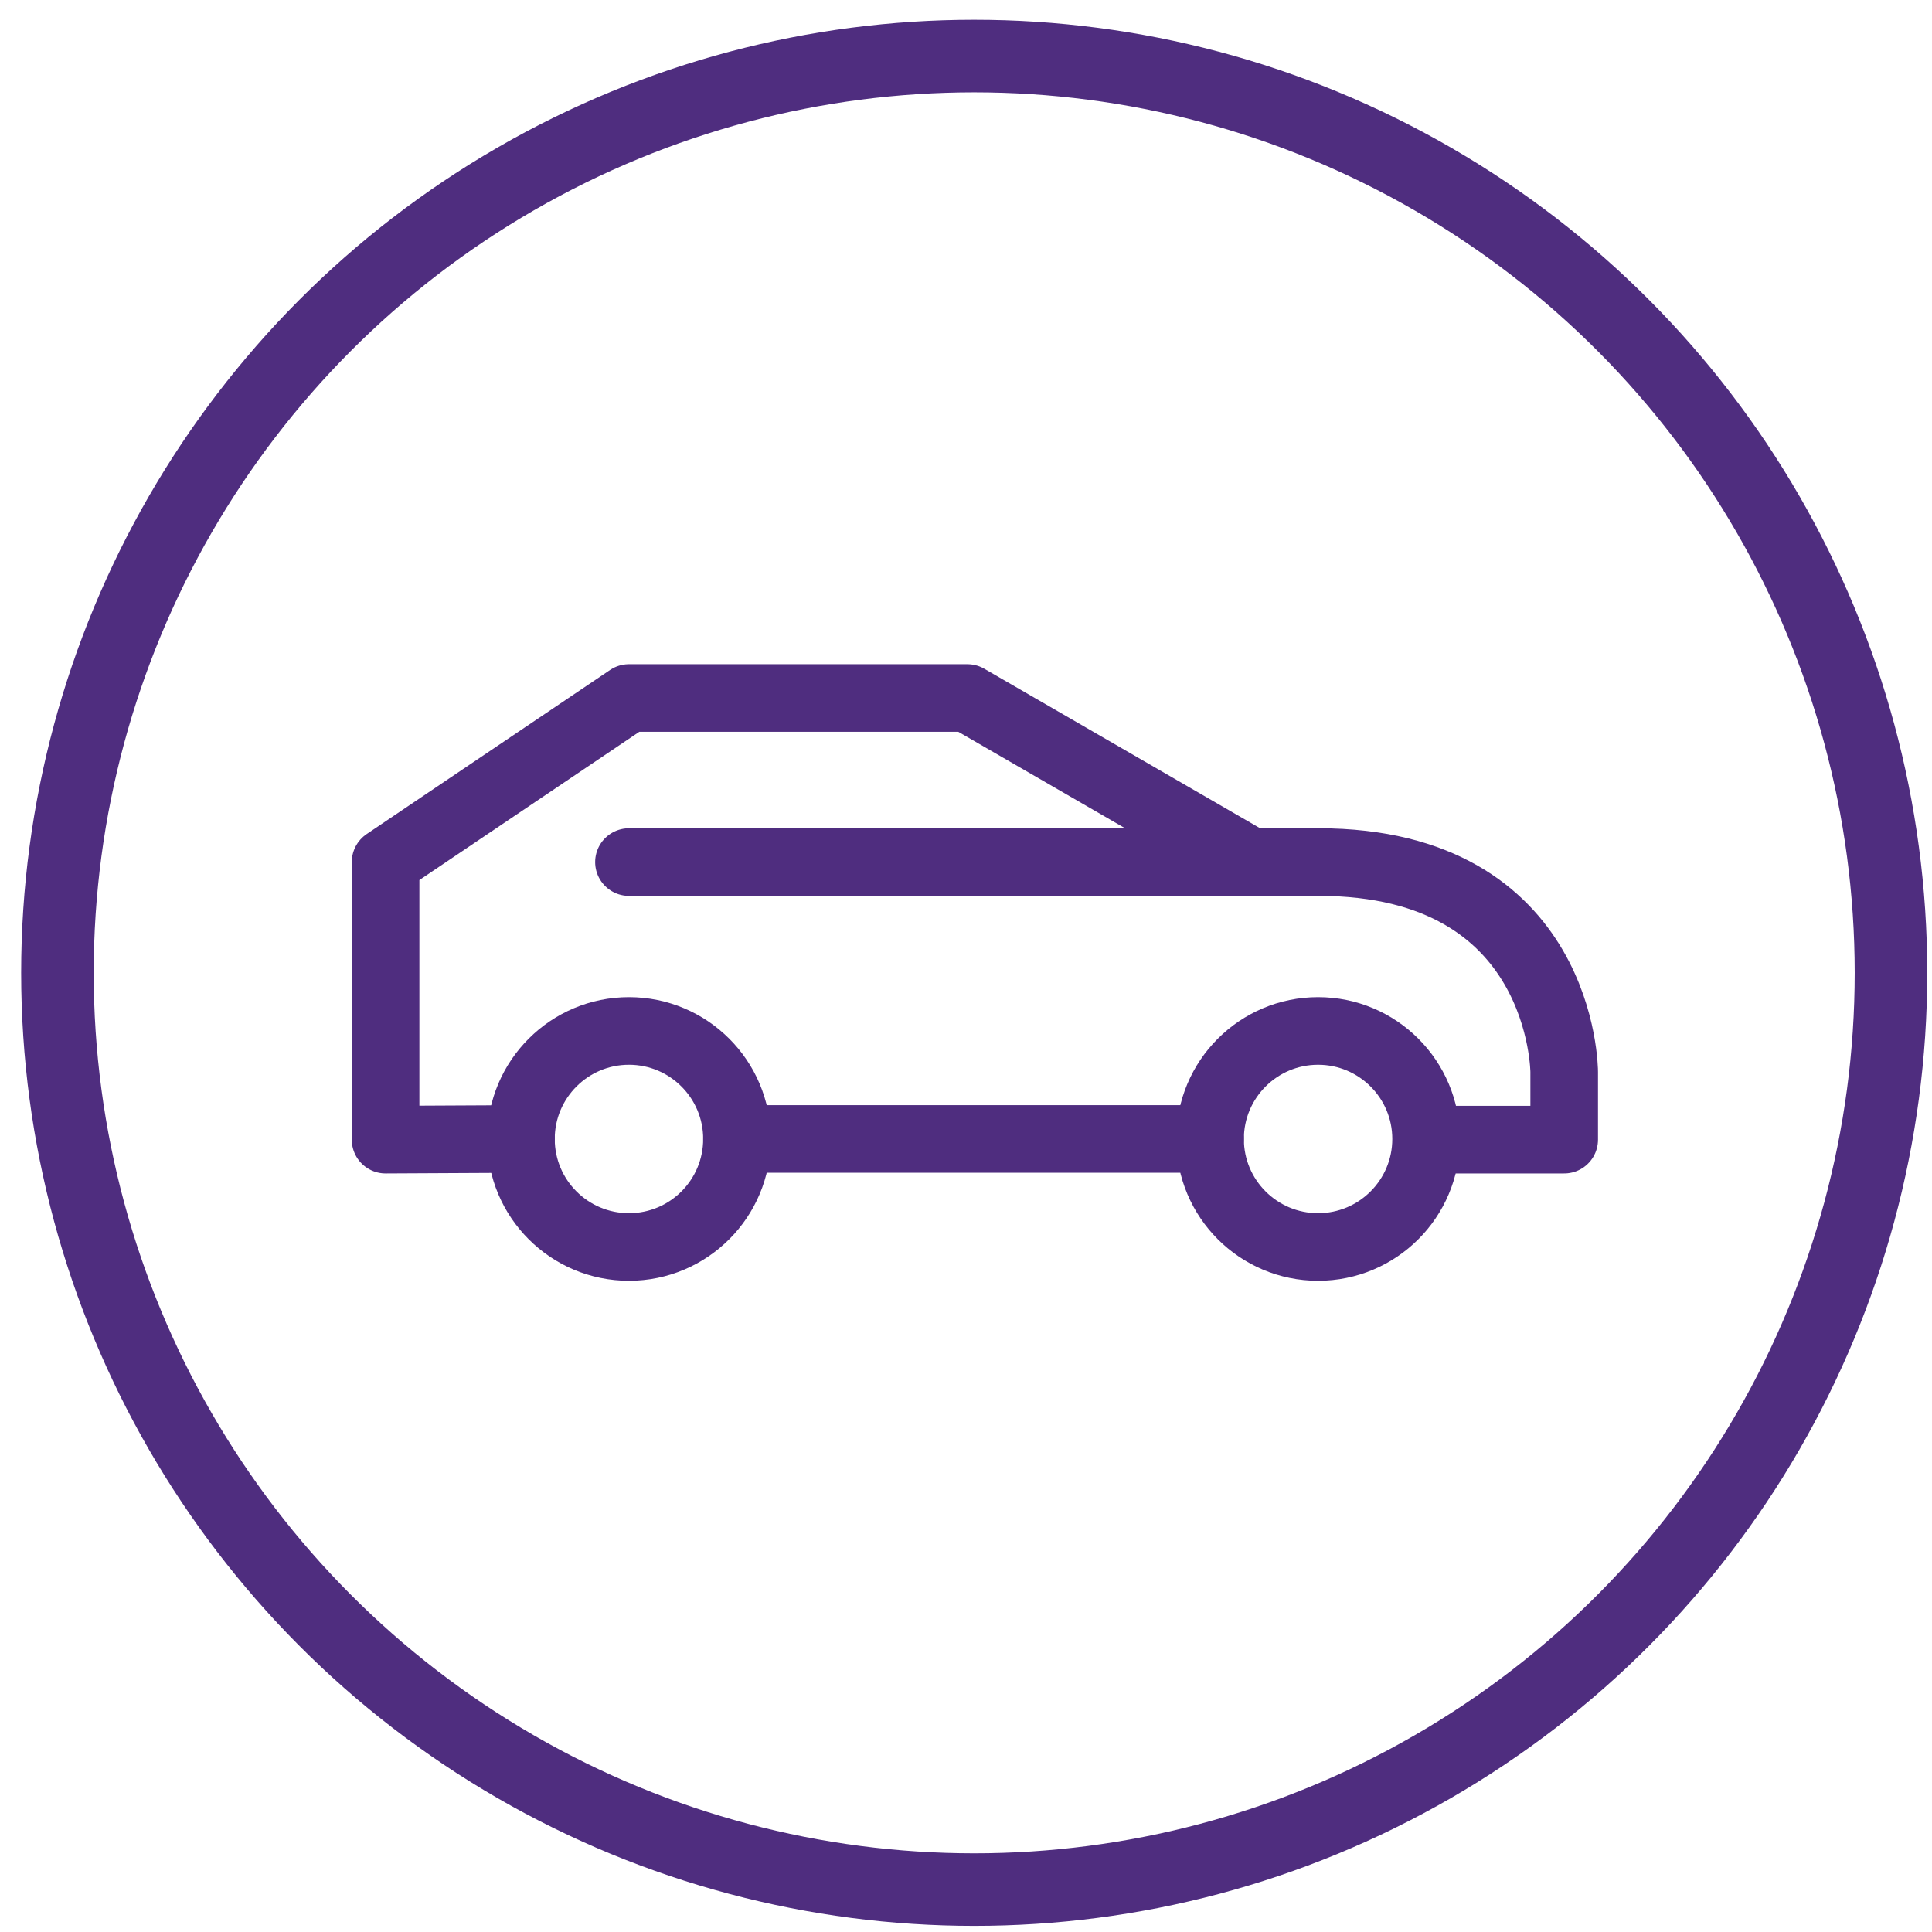
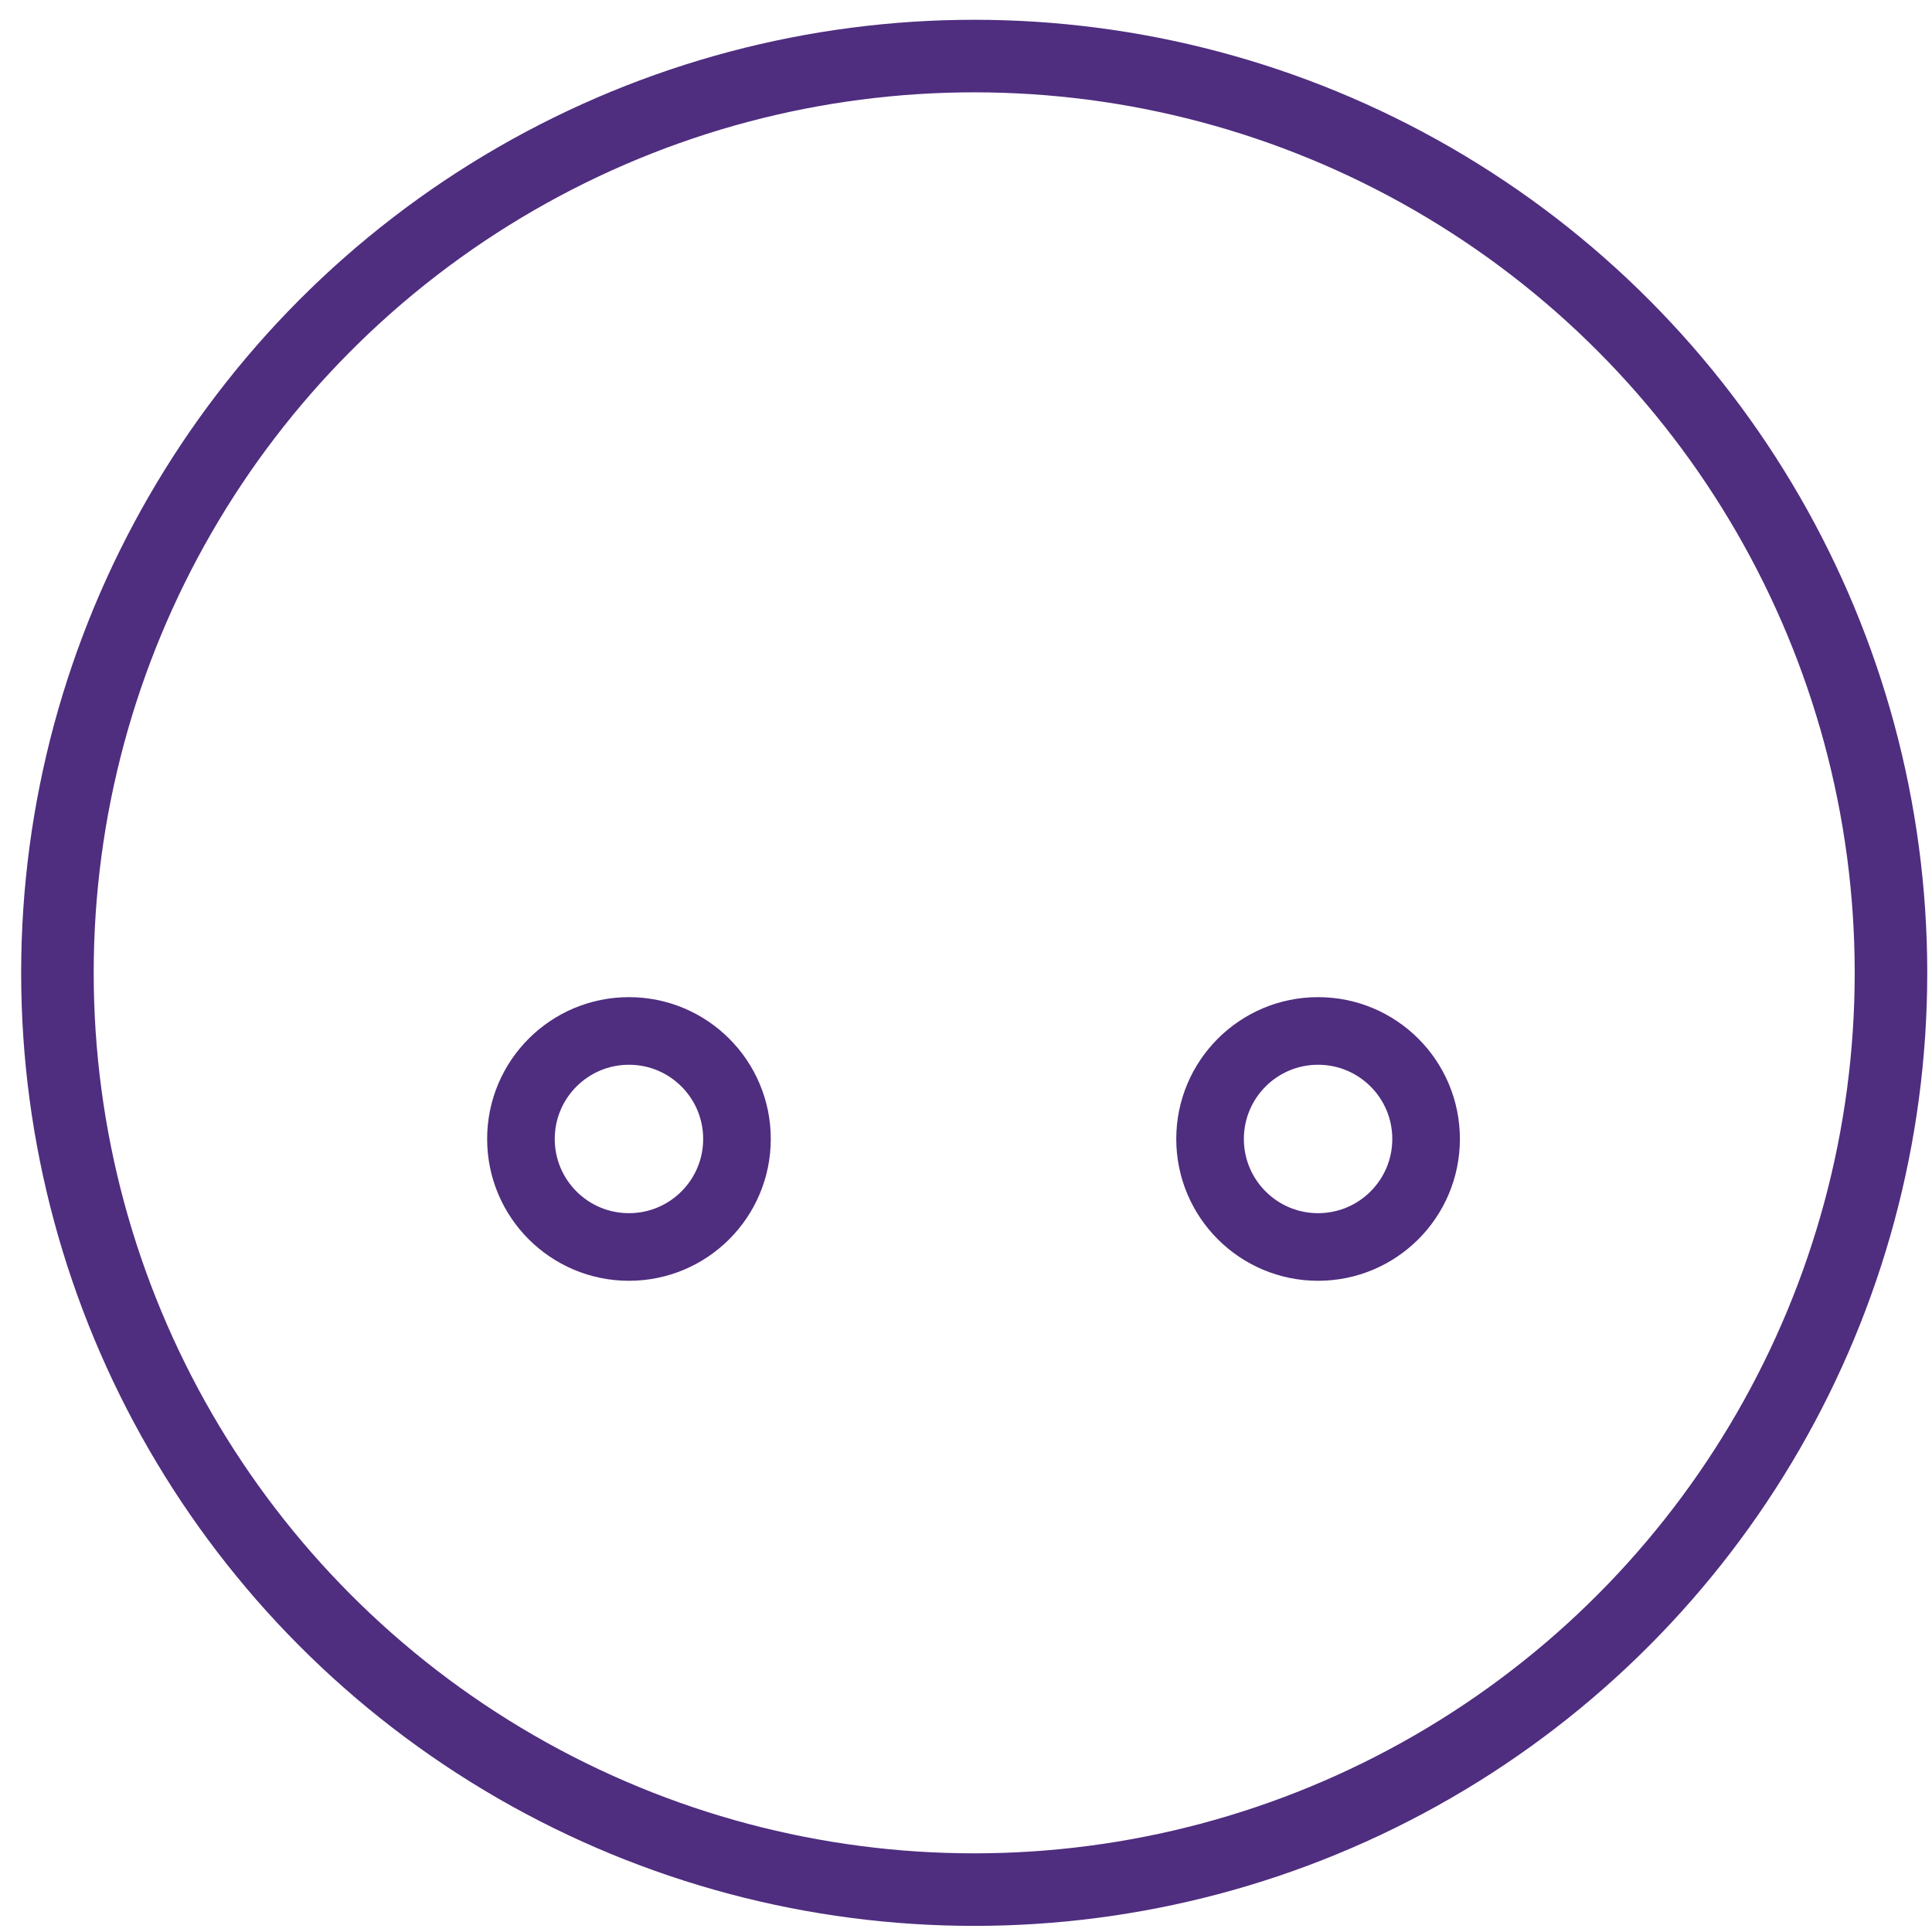
<svg xmlns="http://www.w3.org/2000/svg" version="1.1" id="Layer_1" x="0px" y="0px" viewBox="0 0 282.6 282.6" style="enable-background:new 0 0 282.6 282.6;" xml:space="preserve">
  <style type="text/css">
	.st0{fill:none;stroke:#4F2D7F;stroke-width:10.611;stroke-linecap:round;stroke-linejoin:round;stroke-miterlimit:10;}
	.st1{fill:none;stroke:#4F2D7F;stroke-width:9.889;stroke-miterlimit:10;}
	.st2{fill:none;stroke:#4F2D7F;stroke-width:9.889;stroke-linecap:round;stroke-linejoin:round;stroke-miterlimit:10;}
	.st3{fill:none;stroke:#4F2D7F;stroke-width:9.889;stroke-linecap:round;stroke-miterlimit:10;}
</style>
  <circle class="st0" cx="142.5" cy="142.3" r="134.1" />
  <circle class="st1" cx="92" cy="166.6" r="15.8" />
  <circle class="st1" cx="192.8" cy="166.6" r="15.8" />
-   <polyline class="st2" points="76.2,166.6 56.4,166.7 56.4,126.1 92,102.1 141.5,102.1 183,126.1 " />
-   <path class="st2" d="M208.7,166.7h20.1v-9.9c0,0,0-30.7-35.9-30.7c-31.6,0-37.6,0-37.6,0H92" />
-   <line class="st3" x1="107.8" y1="166.6" x2="177" y2="166.6" />
</svg>